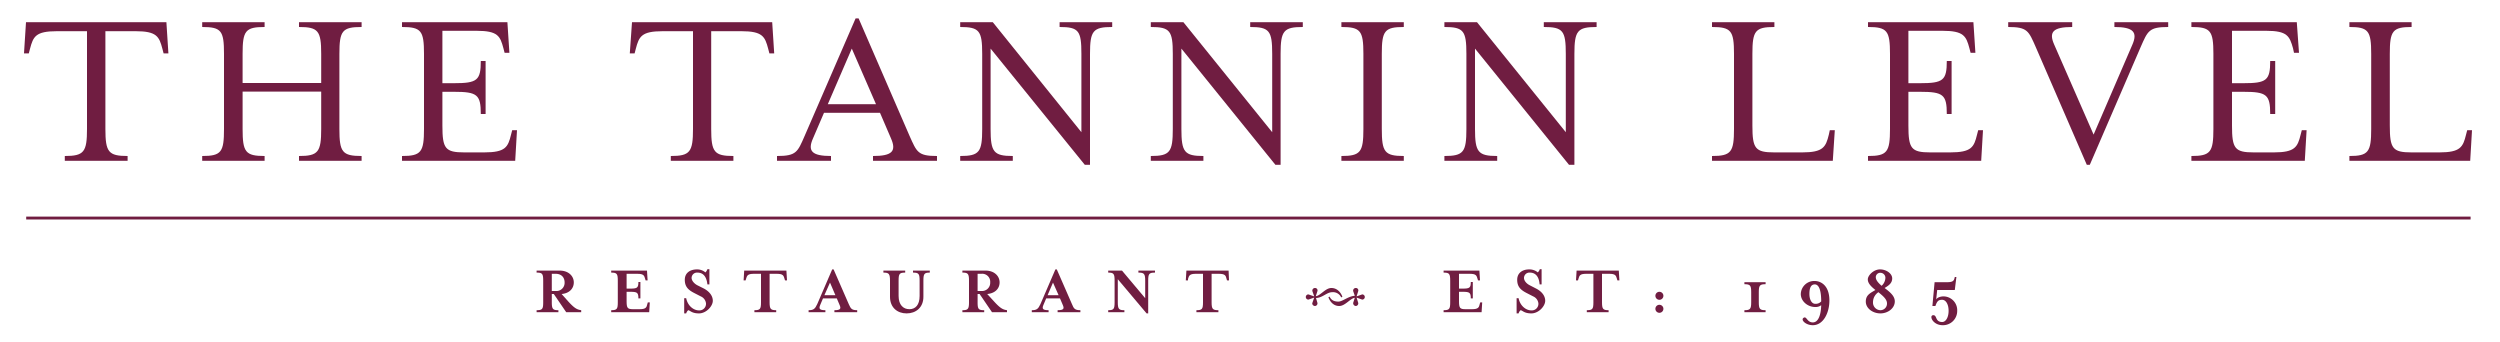
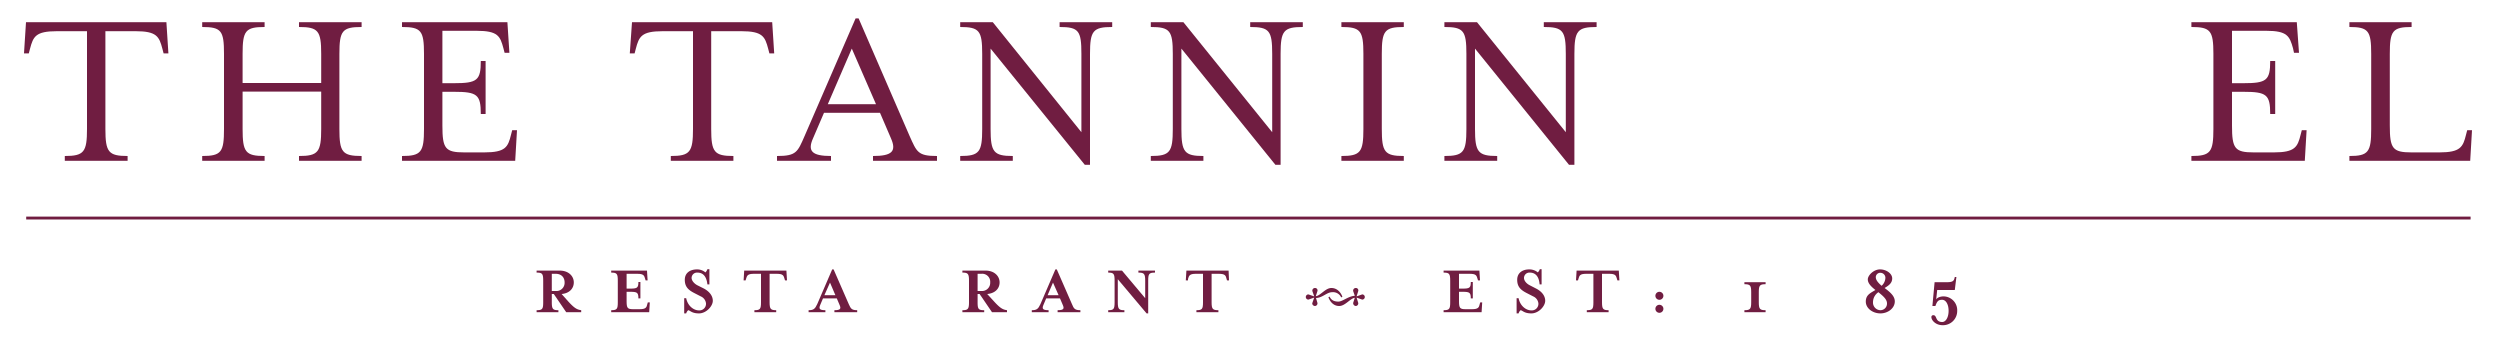
<svg xmlns="http://www.w3.org/2000/svg" id="Layer_1" data-name="Layer 1" width="1250" height="171" viewBox="0 0 1250 171">
  <defs>
    <style> .cls-1 { fill: #701d41; } </style>
  </defs>
  <title>logo-purple</title>
  <g>
    <g>
      <path class="cls-1" d="M284.1,150.7c3.1,3.4,4.4,4.1,6.5,4.4v1h-7.5l-6.2-9.1h-1v4.1c0,3.4.5,4,3.3,4v1H268.3v-1c2.9,0,3.3-.6,3.3-4V140.4c0-3.5-.4-4.1-3.3-4.1v-1h11.6c4.3,0,7,2.7,7,5.9s-2.4,5.5-6.1,5.8Zm-1.8-9.5c0-2.4-1.5-4.3-4.5-4.3h-1.9v8.6h1.9A4.1,4.1,0,0,0,282.3,141.2Z" />
      <path class="cls-1" d="M305.6,155.1c2.9,0,3.3-.6,3.3-4V140.4c0-3.5-.4-4.1-3.3-4.1v-1h17.9l.3,4.9h-1l-.2-.7c-.5-1.8-.8-2.6-4-2.6h-5.3v7.4h1.9c3.4,0,4-.4,4-3.3h1v8.2h-1c0-2.9-.6-3.3-4-3.3h-1.9v4.6c0,3.5.4,4.1,3.3,4.1h3.1c3.2,0,3.6-.8,4-2.7l.2-.7h1l-.3,4.9h-19Z" />
      <path class="cls-1" d="M343.1,156.7h-1v-7.6h1c.7,3.7,3.6,6.1,6.4,6.1a3.3,3.3,0,0,0,3.5-3.5,4.3,4.3,0,0,0-2.6-3.5l-3.3-1.7c-2.9-1.5-4.7-3.1-4.7-6.6s2.7-5.2,6.1-5.2a6.4,6.4,0,0,1,4.2,1.5,3.7,3.7,0,0,0,1-1.6h1v7.6h-1c-.3-2.8-1.4-5.9-5-5.9a2.7,2.7,0,0,0-2.9,2.7c0,1.1,1,2.6,2.8,3.6l3.4,1.7c2.4,1.3,4.4,3.4,4.4,6.1s-3.3,6.3-6.9,6.3-4.3-1.4-5.4-1.6A3.2,3.2,0,0,0,343.1,156.7Z" />
      <path class="cls-1" d="M393.5,140.2h-1l-.2-.7c-.5-1.8-.8-2.6-4-2.6h-3.5v14.2c0,3.4.5,4,3.3,4v1H377.2v-1c2.9,0,3.3-.6,3.3-4V136.9H377c-3.1,0-3.5.8-4,2.6l-.2.7h-1l.3-4.9h21.1Z" />
      <path class="cls-1" d="M410.1,152.5c-.8,1.9-.3,2.6,2.6,2.6v1h-8.4v-1c2.4,0,3.2-.6,4.3-3l7.5-17.4h.7l7.6,17.4c1,2.2,1.4,3,4.2,3v1H417.2v-1c3.1,0,3.4-.8,2.6-2.6l-1.4-3.3h-6.9Zm4.9-11.2-2.8,6.3h5.5Z" />
-       <path class="cls-1" d="M456.5,136.3v-1h8.4v1c-2.8,0-3.2.6-3.2,4.1v8c0,5.4-3.8,8.3-8.4,8.3s-8.3-2.9-8.3-8.3v-8c0-3.5-.5-4.1-3.3-4.1v-1h10.9v1c-2.9,0-3.3.6-3.3,4.1V148c0,4.5,2.4,6.6,5.4,6.6s5.1-2.1,5.1-6.6v-7.6C459.8,136.9,459.4,136.3,456.5,136.3Z" />
      <path class="cls-1" d="M497,150.7c3.1,3.4,4.4,4.1,6.5,4.4v1H496l-6.2-9.1h-1v4.1c0,3.4.4,4,3.3,4v1H481.2v-1c2.8,0,3.3-.6,3.3-4V140.4c0-3.5-.5-4.1-3.3-4.1v-1h11.6c4.3,0,7,2.7,7,5.9s-2.4,5.5-6.2,5.8Zm-1.9-9.5a4,4,0,0,0-4.4-4.3h-1.9v8.6h1.9A4.1,4.1,0,0,0,495.1,141.2Z" />
      <path class="cls-1" d="M521.7,152.5c-.8,1.9-.3,2.6,2.6,2.6v1h-8.4v-1c2.4,0,3.2-.6,4.3-3l7.5-17.4h.7l7.6,17.4c.9,2.2,1.4,3,4.2,3v1H528.8v-1c3.1,0,3.4-.8,2.6-2.6l-1.4-3.3h-6.9Zm4.8-11.2-2.7,6.3h5.5Z" />
      <path class="cls-1" d="M572.6,140.4c0-3.5-.5-4.1-3.4-4.1v-1h8.3v1c-3,0-3.4.6-3.4,4.1v16.3h-.8l-14.4-17.1v11.5c0,3.4.5,4,3.3,4v1h-8.1v-1c2.8,0,3.2-.6,3.2-4V140.4c0-3.5-.4-4.1-3.2-4.1v-1H561l11.6,13.8Z" />
      <path class="cls-1" d="M614.5,140.2h-1l-.2-.7c-.4-1.8-.8-2.6-4-2.6h-3.5v14.2c0,3.4.5,4,3.4,4v1h-11v-1c2.9,0,3.3-.6,3.3-4V136.9H598c-3.1,0-3.5.8-4,2.6v.7h-1.1l.3-4.9h21.1Z" />
      <path class="cls-1" d="M665.7,144c3,0,4.8,2.4,5.5,4.4l-.6.3a4.5,4.5,0,0,0-4.5-2.6c-2.7,0-4.8,2.8-8.1,2.9l.7,2.4a1.3,1.3,0,0,1-1.2,1.6c-.9,0-1.6-.9-1.3-1.6l.9-2.6-2.9,1a1.3,1.3,0,1,1,0-2.6l2.9,1-.9-2.6a1.3,1.3,0,0,1,1.3-1.6,1.2,1.2,0,0,1,1.2,1.6l-.8,2.5C660.3,147.8,662.7,144,665.7,144Zm10.9,1.6a1.3,1.3,0,0,1,1.3-1.6,1.2,1.2,0,0,1,1.2,1.6l-.8,2.6,2.8-1a1.3,1.3,0,1,1,0,2.6l-2.8-1,.8,2.6a1.3,1.3,0,0,1-1.2,1.6,1.4,1.4,0,0,1-1.3-1.6l.8-2.5c-2.3.3-4.8,4.1-7.8,4.1s-4.7-2.4-5.4-4.4l.6-.3c.8,1.8,2.3,2.5,4.4,2.5s4.9-2.7,8.2-2.9Z" />
      <path class="cls-1" d="M721.8,155.1c2.9,0,3.3-.6,3.3-4V140.4c0-3.5-.4-4.1-3.3-4.1v-1h17.9l.3,4.9h-1l-.2-.7c-.5-1.8-.8-2.6-4-2.6h-5.3v7.4h1.9c3.4,0,4-.4,4-3.3h1v8.2h-1c0-2.9-.6-3.3-4-3.3h-1.9v4.6c0,3.5.4,4.1,3.3,4.1h3.1c3.2,0,3.6-.8,4-2.7l.2-.7h1l-.3,4.9h-19Z" />
      <path class="cls-1" d="M759.3,156.7h-1v-7.6h1c.7,3.7,3.6,6.1,6.4,6.1a3.3,3.3,0,0,0,3.5-3.5,4.3,4.3,0,0,0-2.6-3.5l-3.3-1.7c-2.9-1.5-4.7-3.1-4.7-6.6s2.7-5.2,6-5.2a6.5,6.5,0,0,1,4.3,1.5,3.7,3.7,0,0,0,1-1.6h.9v7.6h-1c-.2-2.8-1.3-5.9-4.9-5.9A2.7,2.7,0,0,0,762,139c0,1.1.9,2.6,2.8,3.6l3.3,1.7c2.5,1.3,4.5,3.4,4.5,6.1s-3.3,6.3-6.9,6.3-4.3-1.4-5.4-1.6A3.2,3.2,0,0,0,759.3,156.7Z" />
      <path class="cls-1" d="M809.7,140.2h-1l-.2-.7c-.5-1.8-.8-2.6-4-2.6H801v14.2c0,3.4.5,4,3.3,4v1H793.4v-1c2.9,0,3.3-.6,3.3-4V136.9h-3.5c-3.2,0-3.5.8-4,2.6l-.2.7h-1l.3-4.9h21.1Z" />
      <path class="cls-1" d="M829.7,149.9a2,2,0,0,1,0-4,2,2,0,0,1,0,4Zm0,6.5a2,2,0,0,1,0-4,2,2,0,0,1,0,4Z" />
      <path class="cls-1" d="M872.2,156.1v-1c2.9,0,3.4-.6,3.4-4v-5c0-3.4-.5-4-3.4-4v-1h10.6v1c-2.9,0-3.4.6-3.4,4v5c0,3.4.5,4,3.4,4v1Z" />
-       <path class="cls-1" d="M906.4,162.6c-3.6,0-6.2-2.7-4.6-3.7s1.6,2.3,4.6,2.3,4.1-4.3,4.2-8.6a4.5,4.5,0,0,1-3,.9c-3.8,0-7.2-2.9-7.2-6.5a6.7,6.7,0,0,1,7-6.5c2.6,0,7.3,1.8,7.3,9.8C914.7,156.2,911.8,162.6,906.4,162.6Zm1-20.4c-2.1,0-2.7,2.1-2.7,4.8s1.1,4.9,2.9,4.9a3.6,3.6,0,0,0,3-1.2C910.6,143.4,908.7,142.2,907.4,142.2Z" />
      <path class="cls-1" d="M947.4,150.7c0,3.4-3.4,6-7.2,6s-7.3-2.5-7.3-5.9,2.4-4.3,4.8-5.8c-2-1.6-3.8-3.3-3.8-5.3s2.9-5,6.1-5,6.1,2.1,6.1,4.5-1.8,3.6-3.8,4.8C944.8,145.9,947.4,147.9,947.4,150.7Zm-10.9.4a3.8,3.8,0,0,0,3.7,4,3.3,3.3,0,0,0,3.3-3.4c0-2.1-2.1-3.8-4.3-5.6A6,6,0,0,0,936.5,151.1Zm6.2-12.2a2.5,2.5,0,0,0-2.5-2.5,2.2,2.2,0,0,0-2.3,2.2c0,1.5,1.3,2.9,2.9,4.3A5.6,5.6,0,0,0,942.7,138.9Z" />
      <path class="cls-1" d="M971.7,148.2a6.9,6.9,0,0,1,6.9,7.2,7.1,7.1,0,0,1-7.3,7.2c-3.5,0-5.6-2.5-5.6-4a.9.9,0,0,1,1-1c1.9,0,.8,3.4,4.4,3.4,1.8,0,3.2-2.3,3.2-5.6s-1.4-5.5-3.2-5.5-2.5.5-3.4,3.1h-1.5l1.1-11.9h6.1c3.2,0,3.6-.7,4-2.6h.8l-.8,6.5h-8.8l-.5,4.7C968.6,148.8,970.2,148.2,971.7,148.2Z" />
    </g>
    <g>
      <path class="cls-1" d="M84.2,26.7H81.8l-.6-2.3c-1.6-6.1-2.8-8.8-13.4-8.8H52.7V64.5C52.7,76,54.2,78,63.8,78v2.4H32.4V78c9.6,0,11.1-2,11.1-13.5V15.6H28.4c-10.6,0-11.8,2.7-13.4,8.8l-.6,2.3H12l1-15.6H83.2Z" />
      <path class="cls-1" d="M121.3,64.5c0,11.5,1.4,13.5,11,13.5v2.4H101.1V78c9.6,0,10.9-2,10.9-13.5V26.9c0-11.5-1.3-13.4-10.9-13.4V11.1h31.2v2.4c-9.6,0-11,1.9-11,13.4V41.5h39.3V26.9c0-11.5-1.5-13.4-11.1-13.4V11.1h31.3v2.4c-9.7,0-11.1,1.9-11.1,13.4V64.5c0,11.5,1.4,13.5,11.1,13.5v2.4H149.5V78c9.6,0,11.1-2,11.1-13.5V45.8H121.3Z" />
      <path class="cls-1" d="M201,78c9.6,0,11-2,11-13.5V26.9c0-11.5-1.4-13.4-11-13.4V11.1h52.7l1,15.3h-2.4l-.6-2.3c-1.6-6-2.7-8.7-13.4-8.7H221.2V41.6H227c11.6,0,13.4-1.4,13.4-11.1h2.4V57h-2.4c0-9.7-1.8-11.1-13.4-11.1h-5.8V62.8c0,11.5,1.4,13.4,11,13.4h9.9c10.7,0,11.9-2.7,13.4-8.8l.6-2.3h2.4l-.9,15.3H201Z" />
      <path class="cls-1" d="M387.1,26.7h-2.4l-.6-2.3c-1.6-6.1-2.8-8.8-13.4-8.8H355.6V64.5c0,11.5,1.5,13.5,11.1,13.5v2.4H335.4V78c9.6,0,11.1-2,11.1-13.5V15.6H331.3c-10.6,0-11.8,2.7-13.4,8.8l-.6,2.3h-2.4L316,11.1h70.1Z" />
      <path class="cls-1" d="M406.5,69.2c-2.8,6.3-.6,8.8,9,8.8v2.4h-27V78c9.7,0,10.3-2,13.8-10L427.8,9.2h1.5L454.8,68c3.6,8,4.1,10,13.7,10v2.4h-32V78c9.6,0,11.8-2.4,9-8.8L440,56.4H412Zm19.4-44.9-12,27.8H438Z" />
      <path class="cls-1" d="M540.7,26.9c0-11.5-1.3-13.4-10.9-13.4V11.1h26.3v2.4c-9.6,0-11.1,1.9-11.1,13.4V82.4h-2.6L495.3,24.3V64.5c0,11.5,1.5,13.5,11.1,13.5v2.4H480.1V78c9.6,0,11-2,11-13.5V26.9c0-11.5-1.4-13.4-11-13.4V11.1h16.3l44.3,55Z" />
      <path class="cls-1" d="M636.1,26.9c0-11.5-1.4-13.4-11-13.4V11.1h26.3v2.4c-9.6,0-11.1,1.9-11.1,13.4V82.4h-2.6l-47-58.1V64.5c0,11.5,1.5,13.5,11,13.5v2.4H575.4V78c9.6,0,11-2,11-13.5V26.9c0-11.5-1.4-13.4-11-13.4V11.1h16.3l44.4,55Z" />
      <path class="cls-1" d="M670.7,80.4V78c9.6,0,11-2,11-13.5V26.9c0-11.5-1.4-13.4-11-13.4V11.1h31.2v2.4c-9.6,0-11,1.9-11,13.4V64.5c0,11.5,1.4,13.5,11,13.5v2.4Z" />
      <path class="cls-1" d="M782.9,26.9c0-11.5-1.4-13.4-11-13.4V11.1h26.4v2.4c-9.6,0-11.1,1.9-11.1,13.4V82.4h-2.7l-47-58.1V64.5C737.5,76,739,78,748.6,78v2.4H722.2V78c9.6,0,11-2,11-13.5V26.9c0-11.5-1.4-13.4-11-13.4V11.1h16.3l44.4,55Z" />
-       <path class="cls-1" d="M856,78c9.6,0,11-2,11-13.5V26.9c0-11.5-1.4-13.4-11-13.4V11.1h31.2v2.4c-9.6,0-11,1.9-11,13.4V62.8c0,11.5,1.4,13.4,11,13.4h13.9c10.5,0,11.8-2.7,13.3-8.8l.5-2.3h2.5l-1,15.3H856Z" />
-       <path class="cls-1" d="M934,78c9.6,0,11-2,11-13.5V26.9c0-11.5-1.4-13.4-11-13.4V11.1h52.7l1,15.3h-2.4l-.6-2.3c-1.6-6-2.8-8.7-13.4-8.7H954.2V41.6H960c11.6,0,13.4-1.4,13.4-11.1h2.4V57h-2.4c0-9.7-1.8-11.1-13.4-11.1h-5.8V62.8c0,11.5,1.4,13.4,11,13.4h9.9c10.7,0,11.9-2.7,13.4-8.8l.6-2.3h2.4l-.9,15.3H934Z" />
-       <path class="cls-1" d="M1070.3,23.6l-25.4,58.8h-1.5l-25.5-58.8c-3.6-8.2-4.2-10.1-13.8-10.1V11.1h32v2.4c-9.6,0-11.8,2.5-9,8.8l19.7,45,19.4-45c2.7-6.2.5-8.8-9-8.8V11.1h26.9v2.4C1074.5,13.5,1073.9,15.4,1070.3,23.6Z" />
      <path class="cls-1" d="M1095.7,78c9.6,0,11-2,11-13.5V26.9c0-11.5-1.4-13.4-11-13.4V11.1h52.7l1.1,15.3H1147l-.5-2.3c-1.7-6-2.8-8.7-13.4-8.7H1116V41.6h5.7c11.6,0,13.4-1.4,13.4-11.1h2.5V57h-2.5c0-9.7-1.8-11.1-13.4-11.1H1116V62.8c0,11.5,1.4,13.4,10.9,13.4h10c10.6,0,11.9-2.7,13.4-8.8l.6-2.3h2.4l-.9,15.3h-56.7Z" />
      <path class="cls-1" d="M1174.7,78c9.5,0,10.9-2,10.9-13.5V26.9c0-11.5-1.4-13.4-10.9-13.4V11.1h31.1v2.4c-9.5,0-10.9,1.9-10.9,13.4V62.8c0,11.5,1.4,13.4,10.9,13.4h13.9c10.5,0,11.8-2.7,13.3-8.8l.6-2.3h2.4l-.9,15.3h-60.4Z" />
    </g>
    <rect class="cls-1" x="13.1" y="108.3" width="1222.2" height="1.44" />
  </g>
</svg>